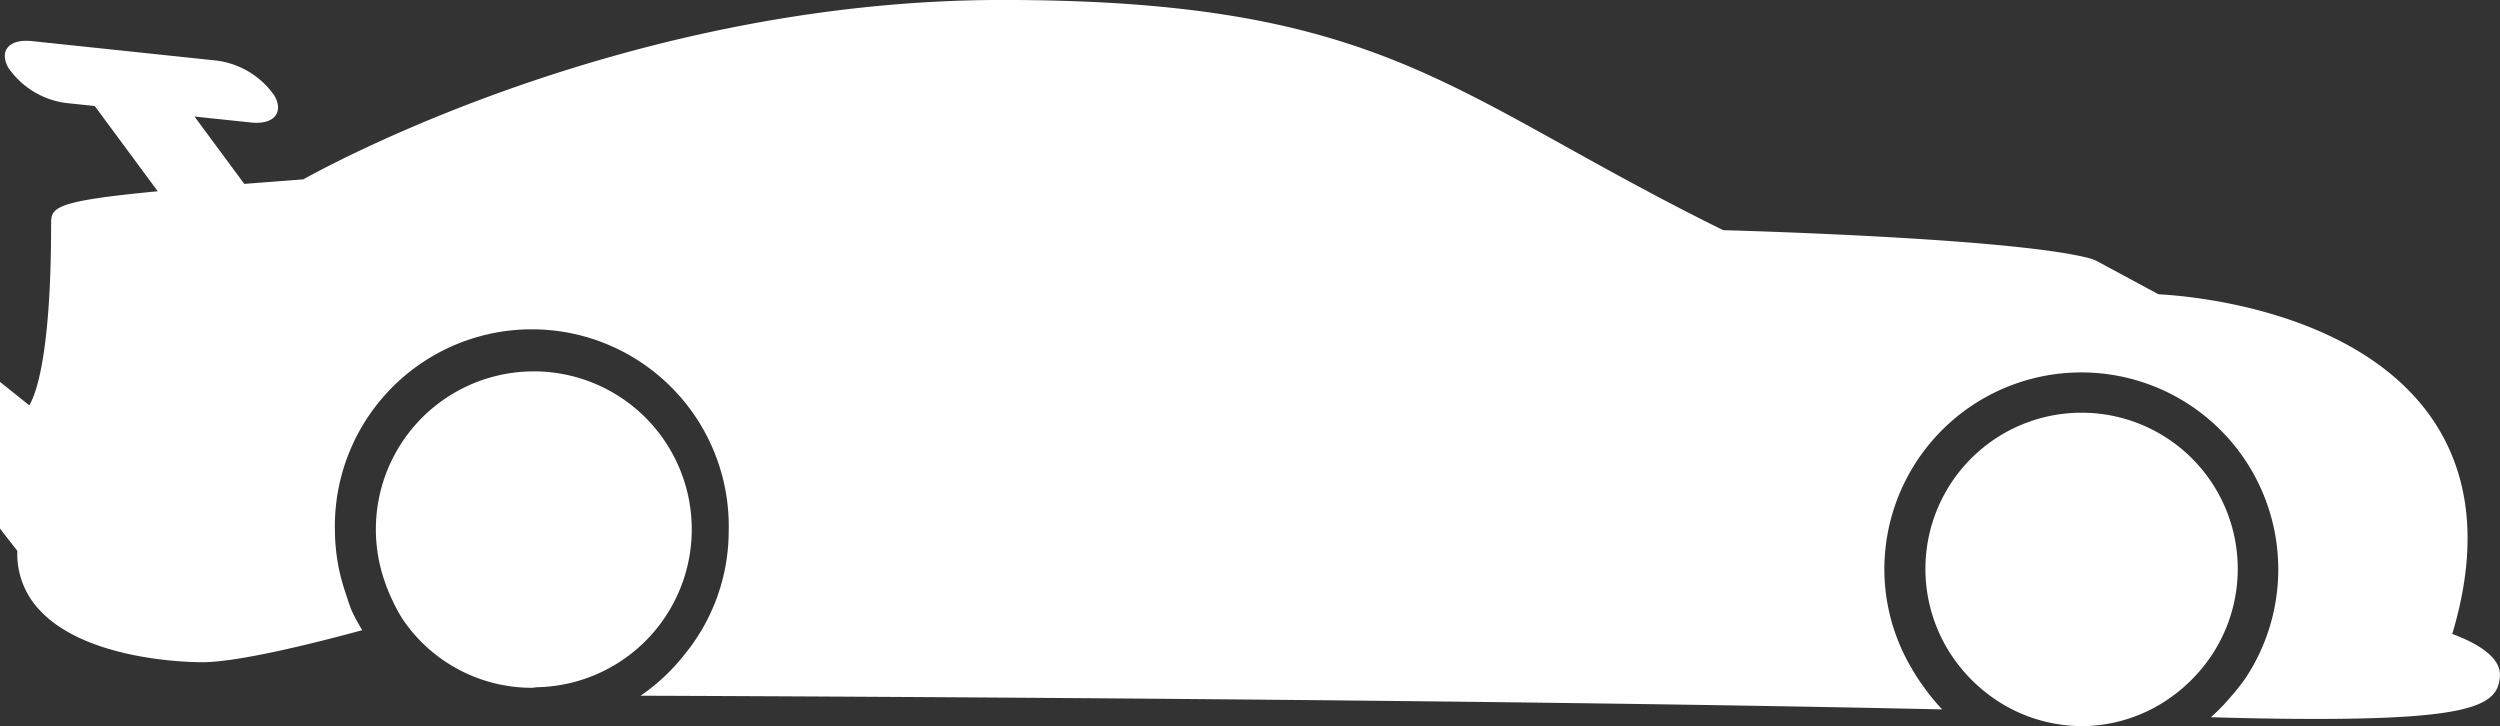
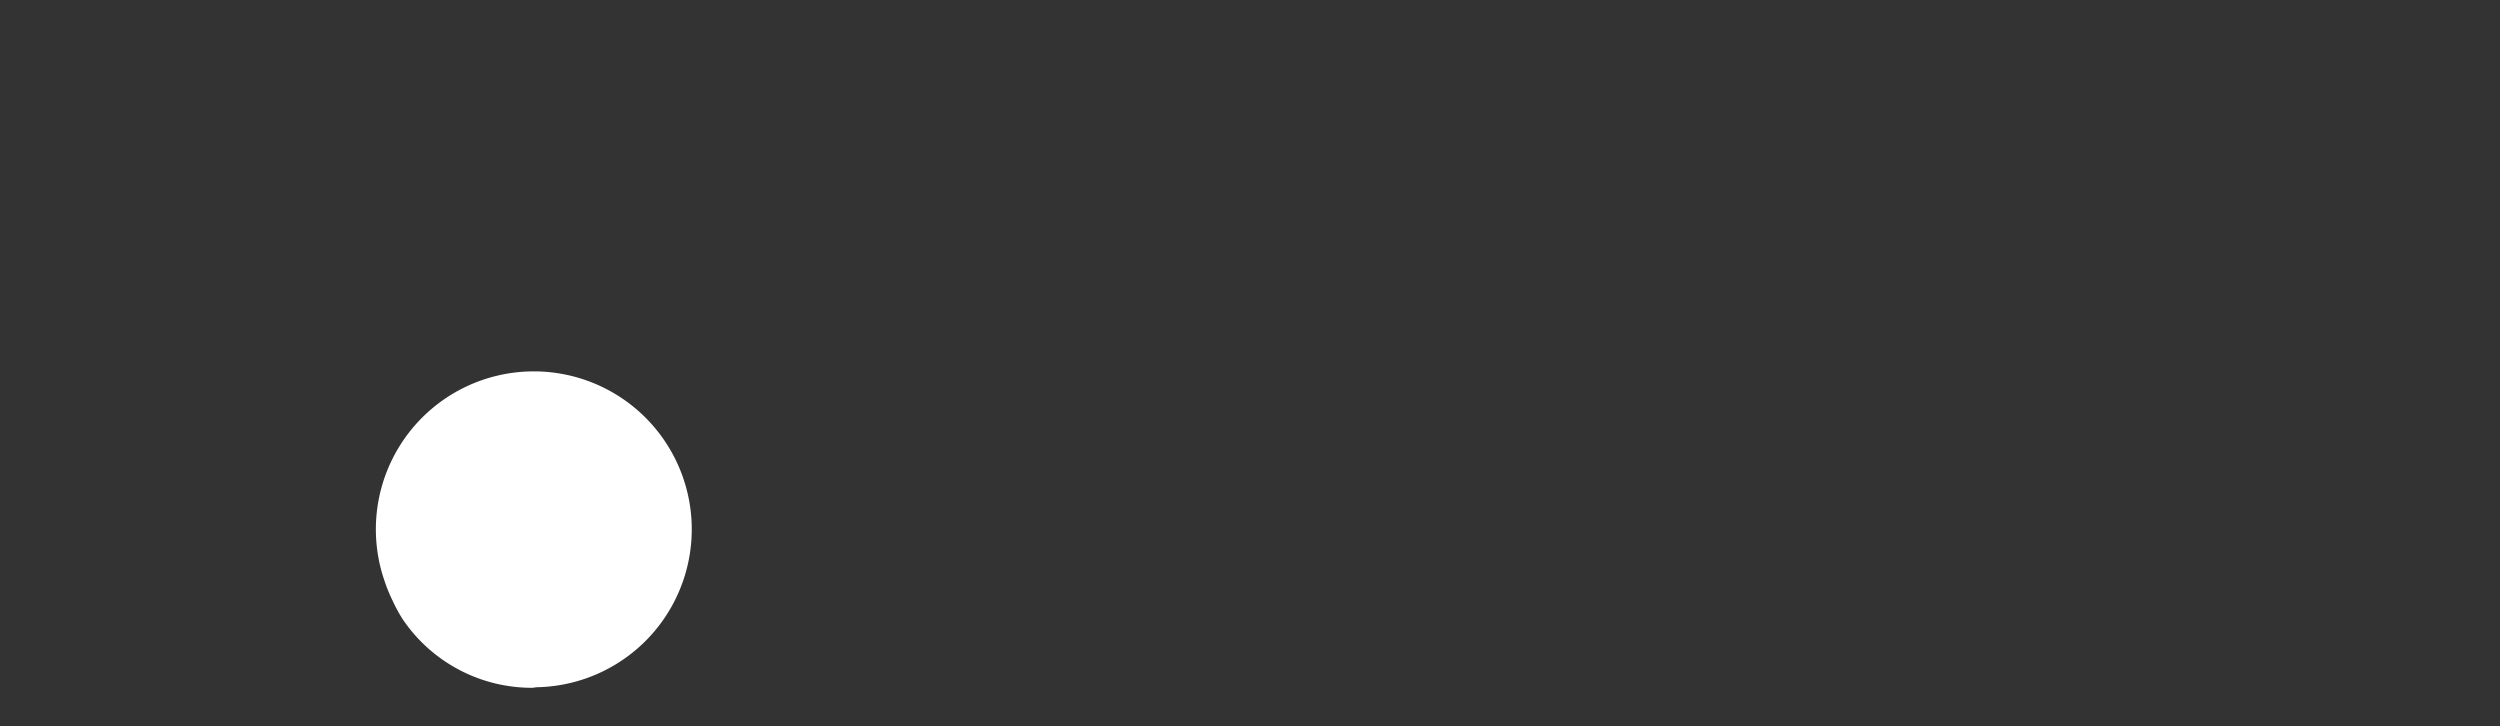
<svg xmlns="http://www.w3.org/2000/svg" width="145.969" height="42.399" viewBox="0 0 145.969 42.399">
  <rect x="0" y="0" width="145.969" height="42.399" fill="#333333" stroke="none" />
  <defs>
    <style>.a{fill:#fff;}</style>
  </defs>
  <g transform="translate(0 -114.951)">
    <g transform="translate(0 114.951)">
-       <path class="a" d="M143.182,151.964c1.507-5.022,1.106-9.254-1.194-12.589-4.377-6.336-14.1-7.147-15.961-7.242l-3.639-1.961-.238-.1c-4.04-1.154-19.256-1.618-21.536-1.682-3.595-1.773-6.58-3.433-9.224-4.9-9.251-5.142-15.365-8.541-32.868-8.541-21.2,0-38.494,9.188-40.814,10.474-1.267.1-2.386.182-3.444.266l-2.908-3.934,3.307.349c1.311.138,1.922-.56,1.365-1.558a4.854,4.854,0,0,0-3.387-2.059l-10.79-1.137c-1.311-.137-1.922.56-1.363,1.558a4.854,4.854,0,0,0,3.387,2.059l1.657.174,3.679,4.978c-6.227.592-6.227.964-6.227,1.969,0,8.258-1.056,10.161-1.276,10.528L0,137.247v8.568l1.013,1.3a4.741,4.741,0,0,0,1.2,3.348c2.694,3.065,8.881,3.154,9.576,3.154,2.088,0,6.4-1.066,9.361-1.871a11.069,11.069,0,0,1-.586-1.078c-.162-.364-.272-.751-.4-1.134A11.347,11.347,0,0,1,19.556,146a11.5,11.5,0,1,1,22.991,0,11.389,11.389,0,0,1-2.6,7.192,11.507,11.507,0,0,1-2.546,2.38c13.214.049,50.529.232,76,.8a11.217,11.217,0,0,1-1.008-1.218,11.044,11.044,0,0,1-.793-1.211,11.343,11.343,0,0,1-1.577-5.7,11.5,11.5,0,1,1,21.121,6.252,11.947,11.947,0,0,1-.919,1.169,11.2,11.2,0,0,1-1.138,1.164c2.347.07,4.369.1,6.1.1,8.813,0,10.535-.76,10.749-2.261C146.012,154.215,146.173,153.086,143.182,151.964Z" transform="translate(0 -114.951)" />
      <path class="a" d="M50.271,177.86a9.107,9.107,0,0,0,7.549,4.019c.1,0,.2-.028.3-.033a9.222,9.222,0,1,0-8.886-6.17,8.761,8.761,0,0,0,.457,1.113A9.048,9.048,0,0,0,50.271,177.86Z" transform="translate(-26.769 -141.72)" />
-       <path class="a" d="M258.649,186.854a9.033,9.033,0,0,0,5.372-1.791,9.329,9.329,0,0,0,1.29-1.153,9.118,9.118,0,1,0-13.649-.4,9.279,9.279,0,0,0,1.22,1.222,9.068,9.068,0,0,0,5.767,2.118Z" transform="translate(-137.125 -144.454)" />
    </g>
  </g>
</svg>